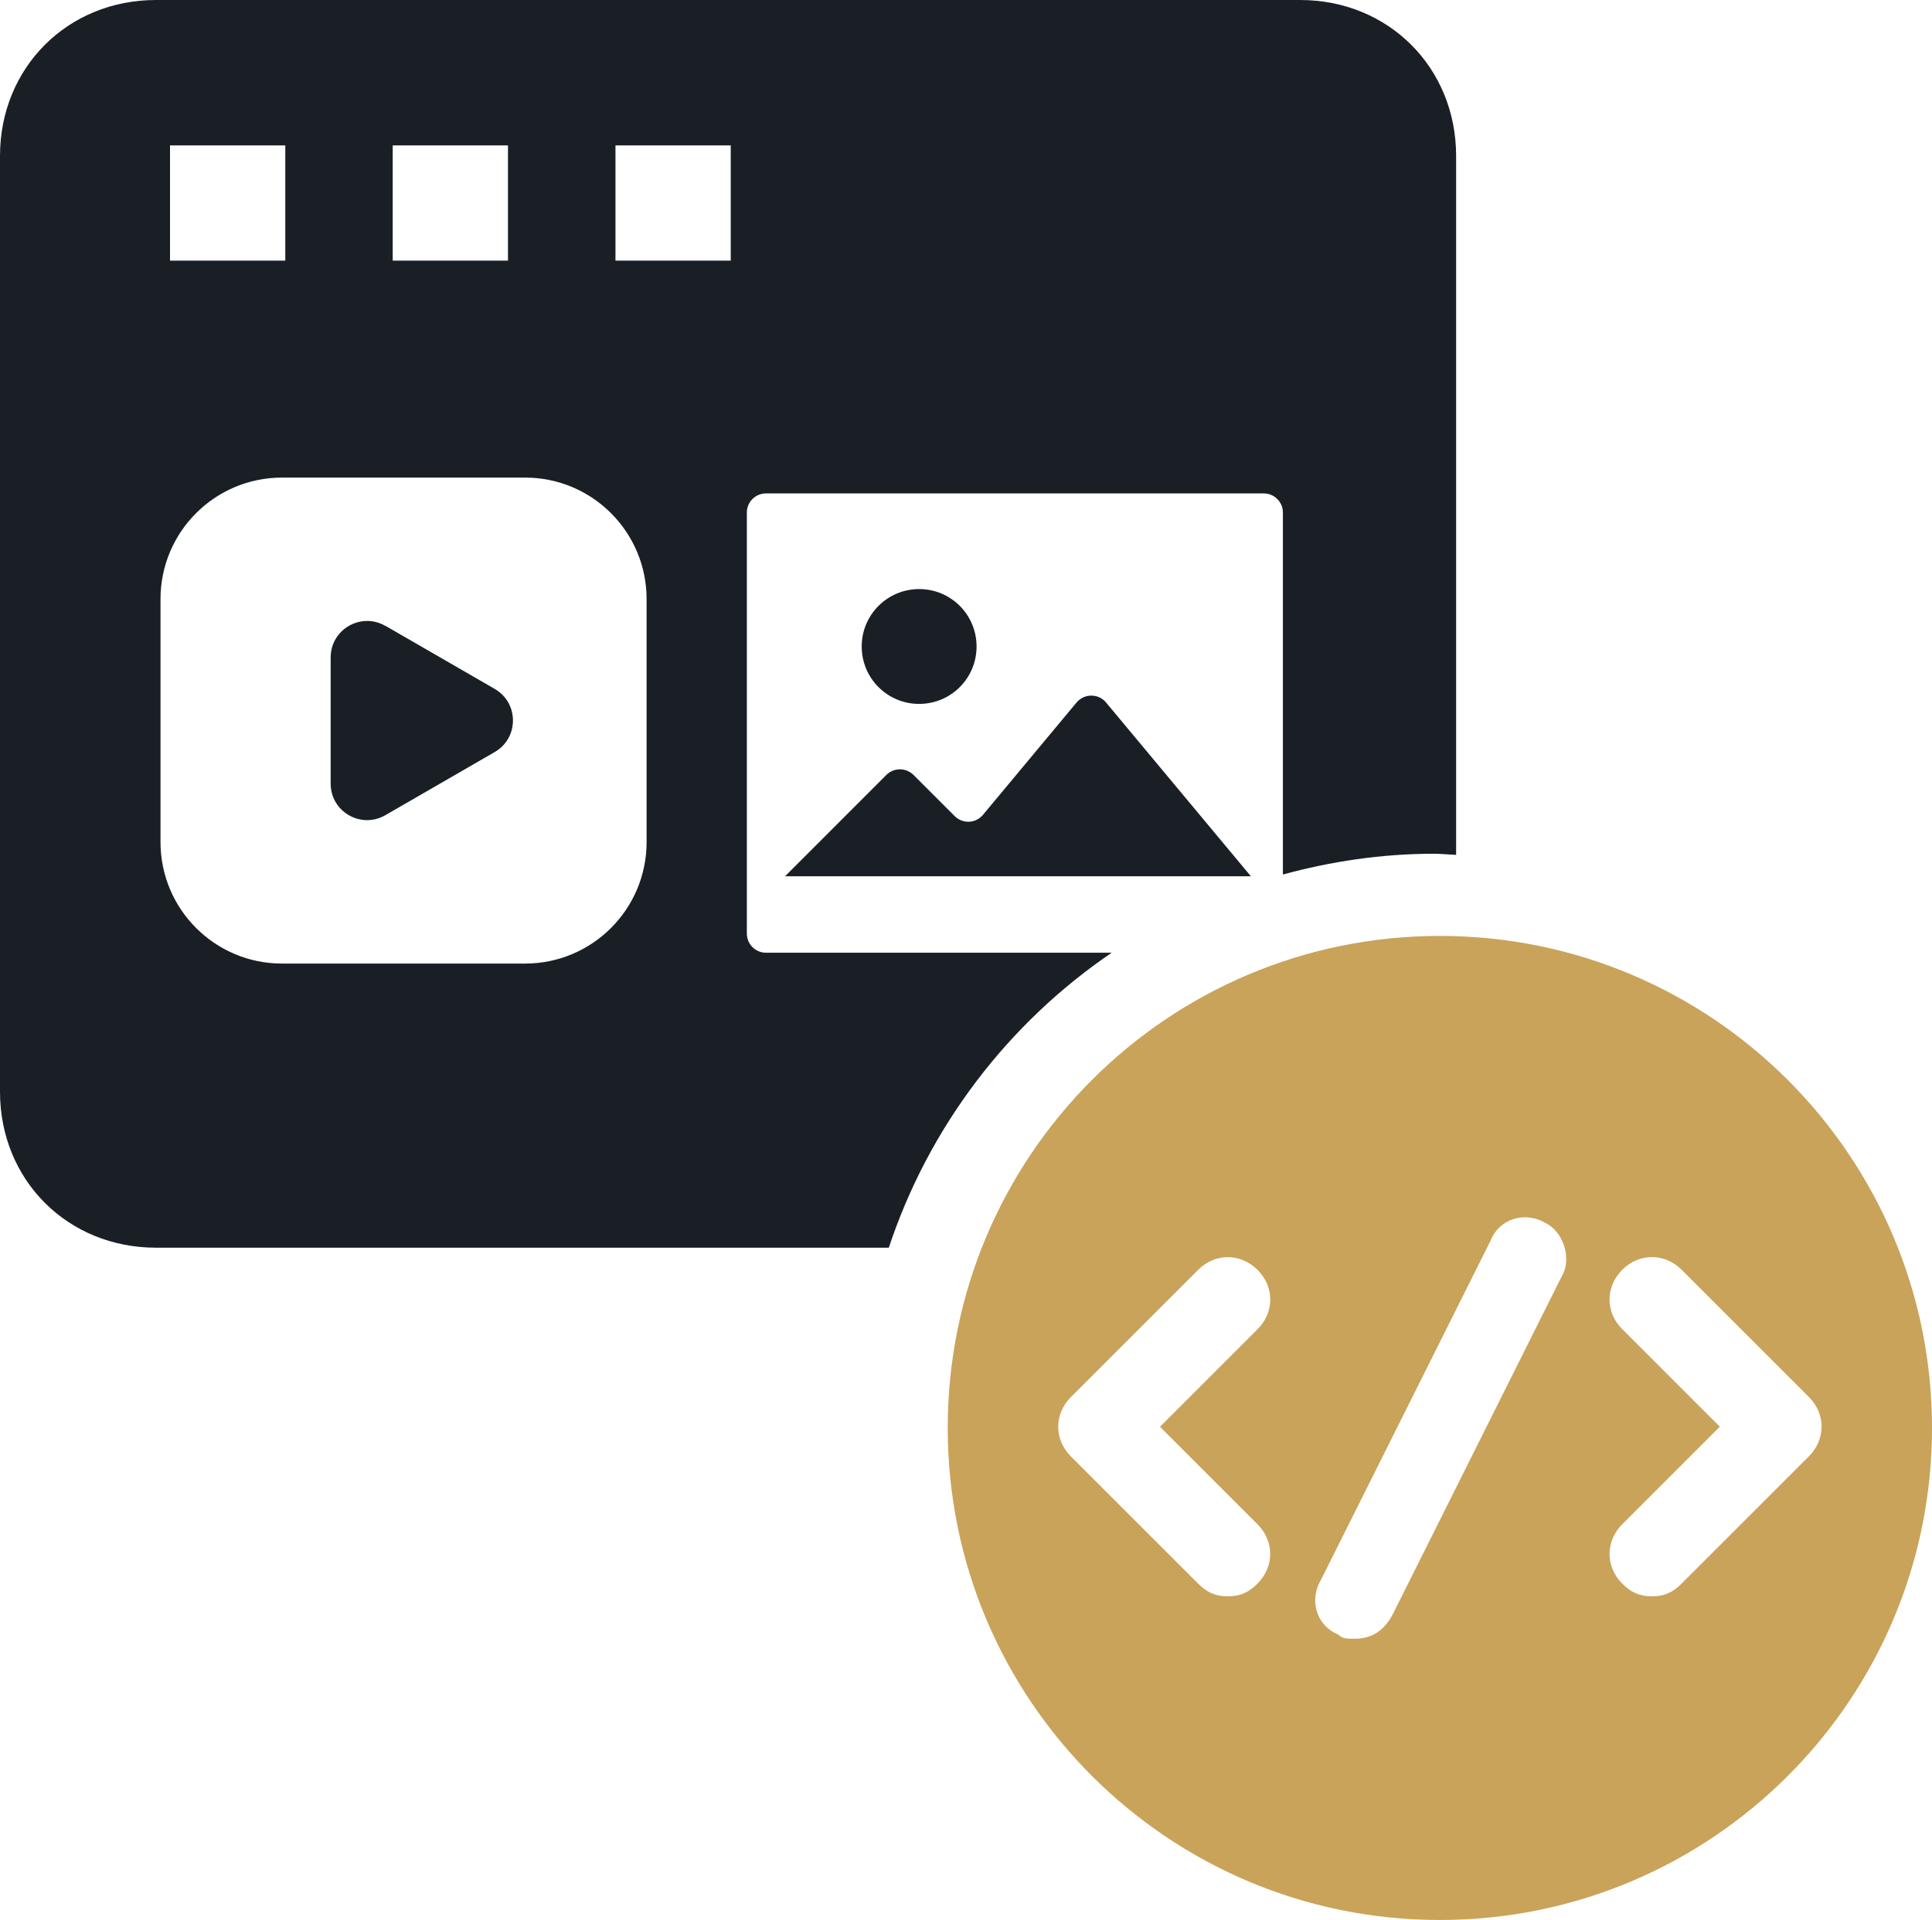
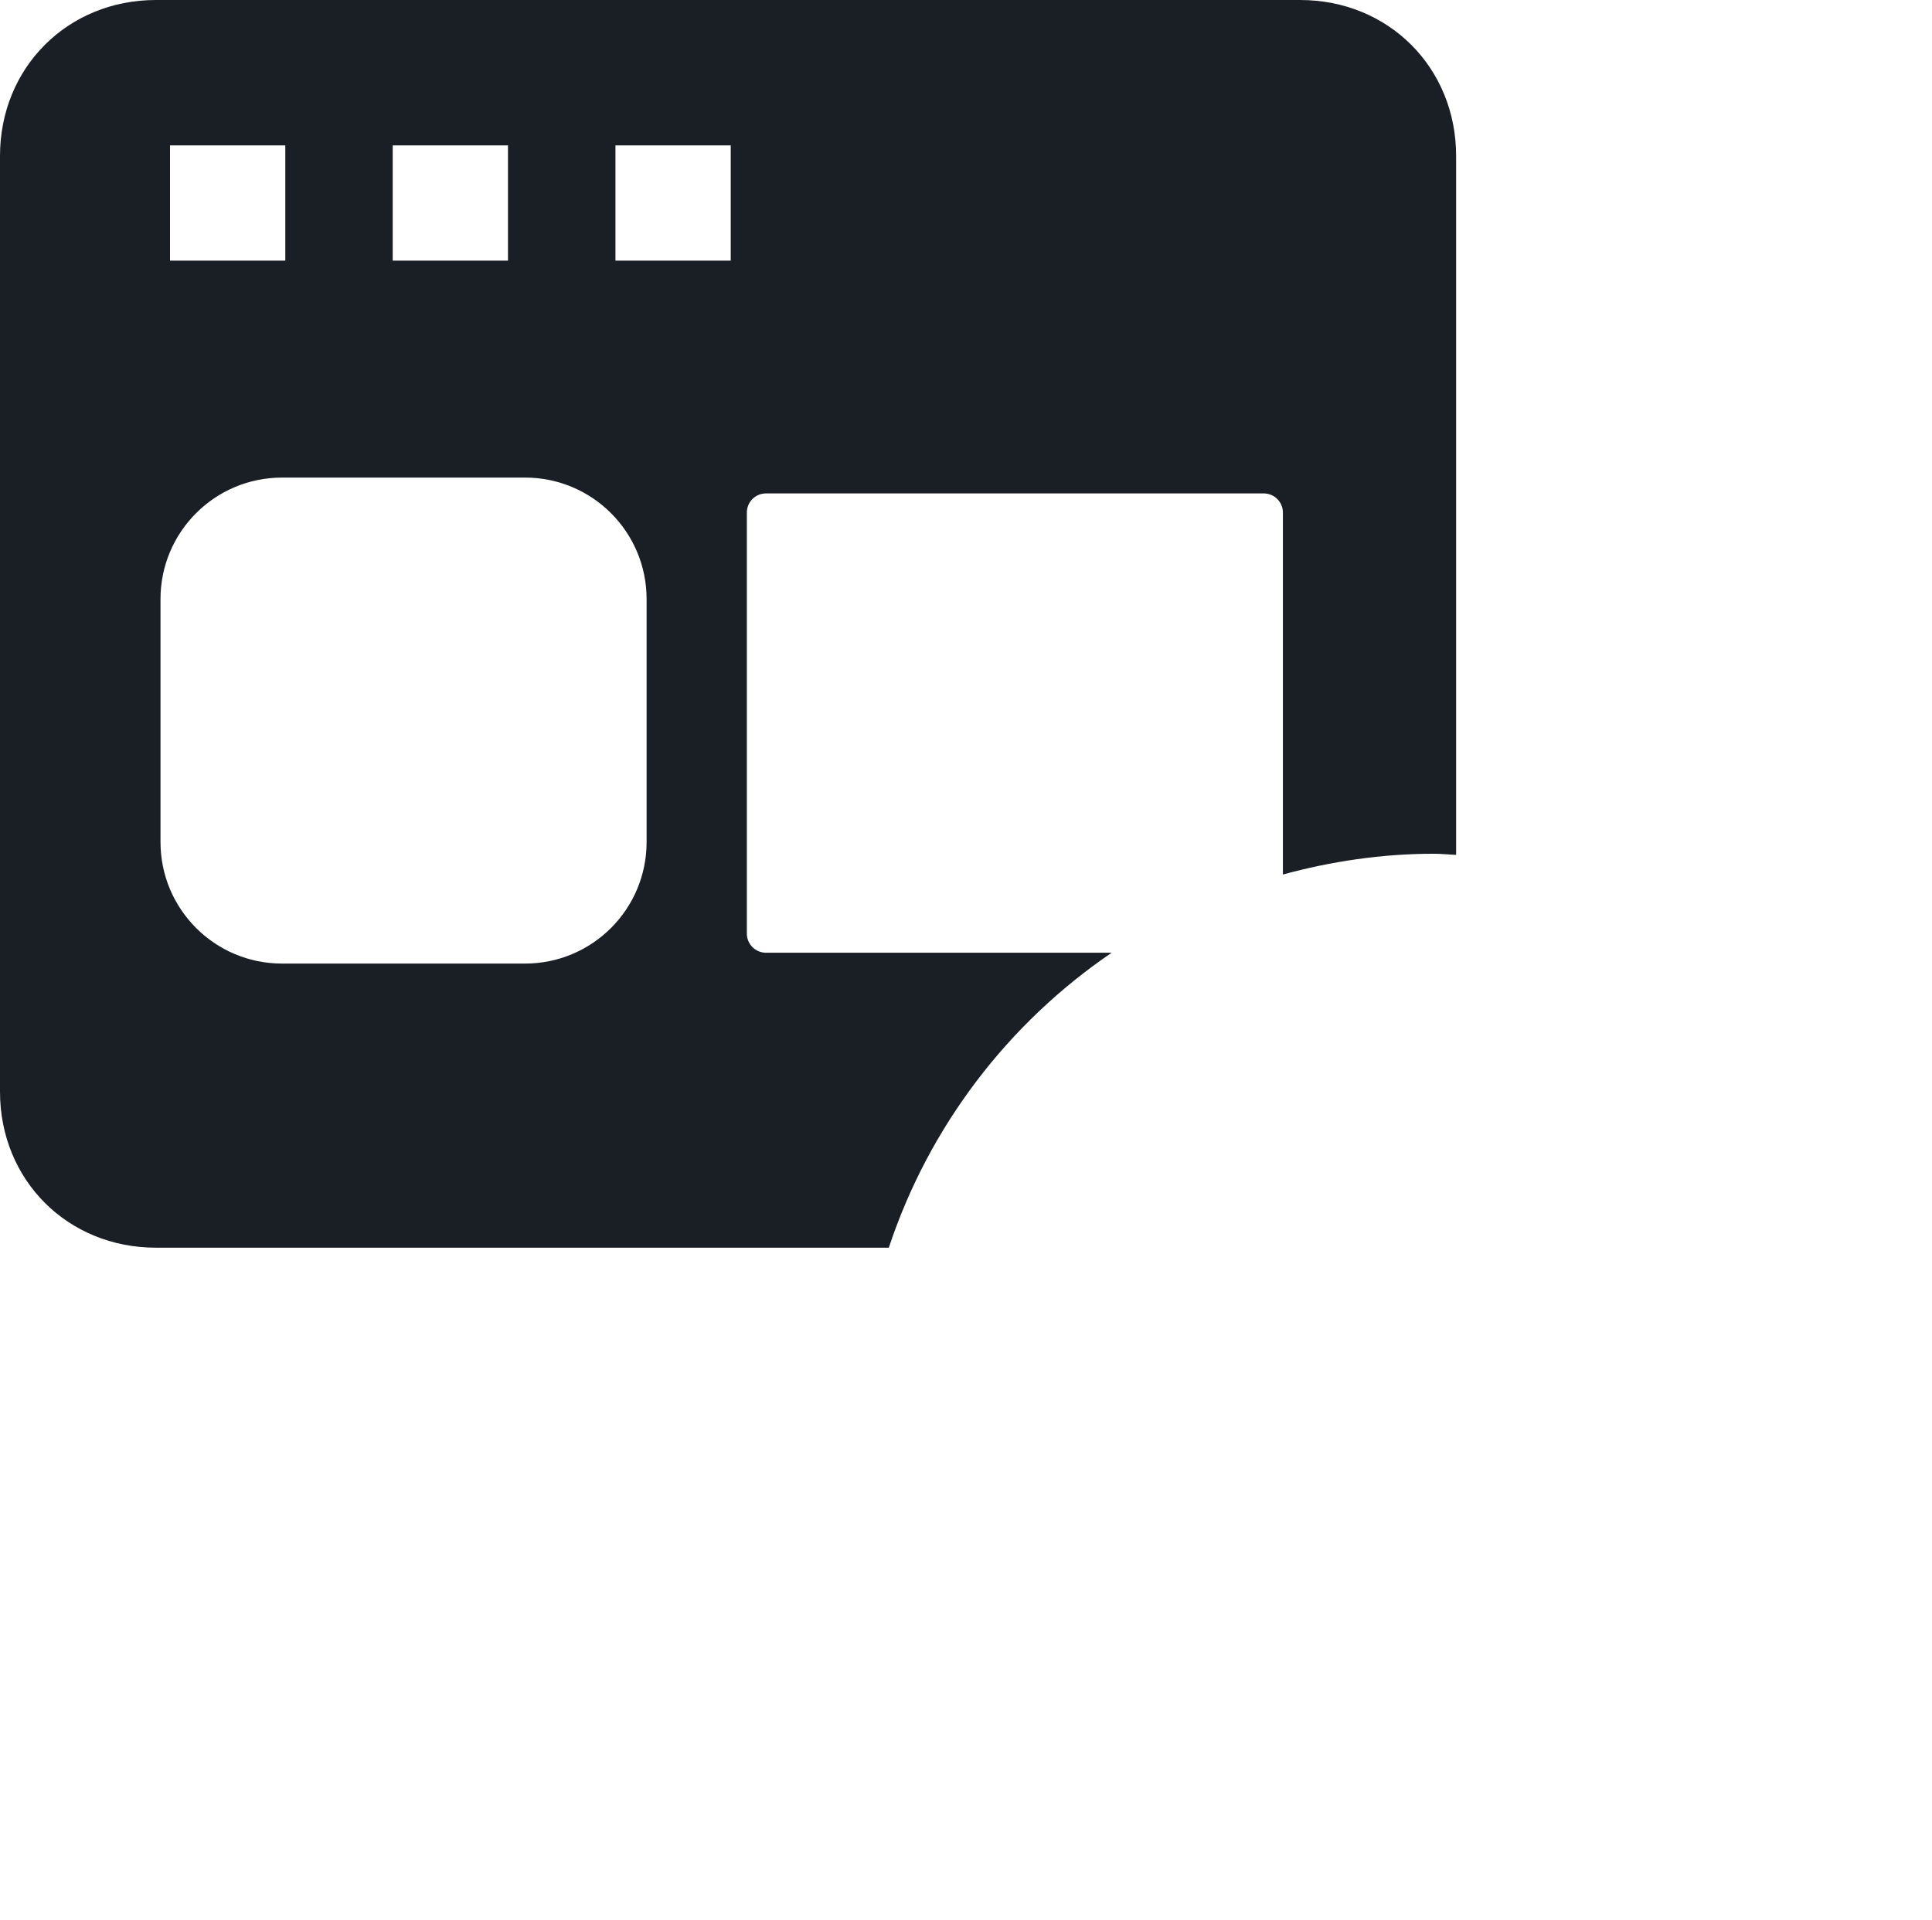
<svg xmlns="http://www.w3.org/2000/svg" id="Layer_2" data-name="Layer 2" viewBox="0 0 278.06 276.39">
  <defs>
    <style>
      .cls-1 {
        fill: #c9a35a;
      }

      .cls-2 {
        fill: #1a1f26;
      }
    </style>
  </defs>
  <g id="Layer_1-2" data-name="Layer 1">
    <g>
      <g>
-         <path class="cls-2" d="M55.46,90.1c-3.5-2.02-7.87.5-7.87,4.54v18.17c0,4.04,4.37,6.56,7.87,4.54l15.74-9.09c3.5-2.02,3.5-7.07,0-9.09l-15.74-9.09Z" />
-         <path class="cls-2" d="M155.31,100.76c-.13.11-.25.23-.36.36l-13.48,16.18c-.97,1.17-2.71,1.33-3.88.35-.06-.05-.13-.11-.19-.17l-5.93-5.93c-1.08-1.07-2.82-1.07-3.9,0l-14.58,14.59h67.04l-20.84-25.01c-.97-1.17-2.71-1.33-3.88-.36Z" />
-         <path class="cls-2" d="M132.29,101.33c4.57,0,8.27-3.7,8.26-8.27,0-4.57-3.7-8.27-8.27-8.26-4.56,0-8.27,3.7-8.26,8.27,0,4.57,3.7,8.27,8.27,8.26Z" />
-       </g>
+         </g>
      <path class="cls-2" d="M160.02,137.15h-49.77c-1.52,0-2.76-1.23-2.76-2.76v-60.61c0-1.52,1.23-2.75,2.76-2.75h71.63c1.52,0,2.76,1.23,2.76,2.75v52.11c6.94-1.89,14.2-2.99,21.73-2.99,1.08,0,2.13.12,3.2.16V22.45c0-12.72-9.73-22.45-22.45-22.45H22.45C9.73,0,0,9.73,0,22.45v134.71c0,12.72,9.73,22.45,22.45,22.45h105.47c5.78-17.44,17.18-32.33,32.09-42.47ZM56.52,20.93h16.59v16.59h-16.59v-16.59ZM24.47,20.93h16.59v16.59h-16.59v-16.59ZM93.06,121.22c0,9.66-7.83,17.49-17.49,17.49h-34.98c-9.66,0-17.49-7.83-17.49-17.49v-34.98c0-9.66,7.83-17.49,17.49-17.49h34.98c9.66,0,17.49,7.83,17.49,17.49v34.98ZM105.17,37.52h-16.59v-16.59h16.59v16.59Z" />
-       <path class="cls-1" d="M207.23,134.73c-39.12,0-70.83,31.71-70.83,70.83s31.71,70.83,70.83,70.83,70.83-31.71,70.83-70.83-31.71-70.83-70.83-70.83ZM180.98,219.42c2.44,2.44,2.44,6.1,0,8.55-1.22,1.22-2.44,1.83-4.27,1.83s-3.05-.61-4.27-1.83l-18.31-18.31c-2.44-2.44-2.44-6.1,0-8.55l18.31-18.31c2.44-2.44,6.1-2.44,8.55,0,2.44,2.44,2.44,6.1,0,8.55l-14.04,14.04,14.04,14.04ZM224.93,183.41l-24.41,48.83c-1.22,2.44-3.05,3.66-5.49,3.66-1.22,0-1.83,0-2.44-.61-3.05-1.22-4.27-4.88-2.44-7.93l24.41-48.83c1.22-3.05,4.88-4.27,7.94-2.44,2.44,1.22,3.66,4.88,2.44,7.32ZM242.02,227.97c-1.22,1.22-2.44,1.83-4.27,1.83s-3.05-.61-4.27-1.83c-2.44-2.44-2.44-6.1,0-8.55l14.04-14.04-14.04-14.04c-2.44-2.44-2.44-6.1,0-8.55,2.44-2.44,6.1-2.44,8.55,0l18.31,18.31c2.44,2.44,2.44,6.1,0,8.55l-18.31,18.31Z" />
    </g>
  </g>
</svg>